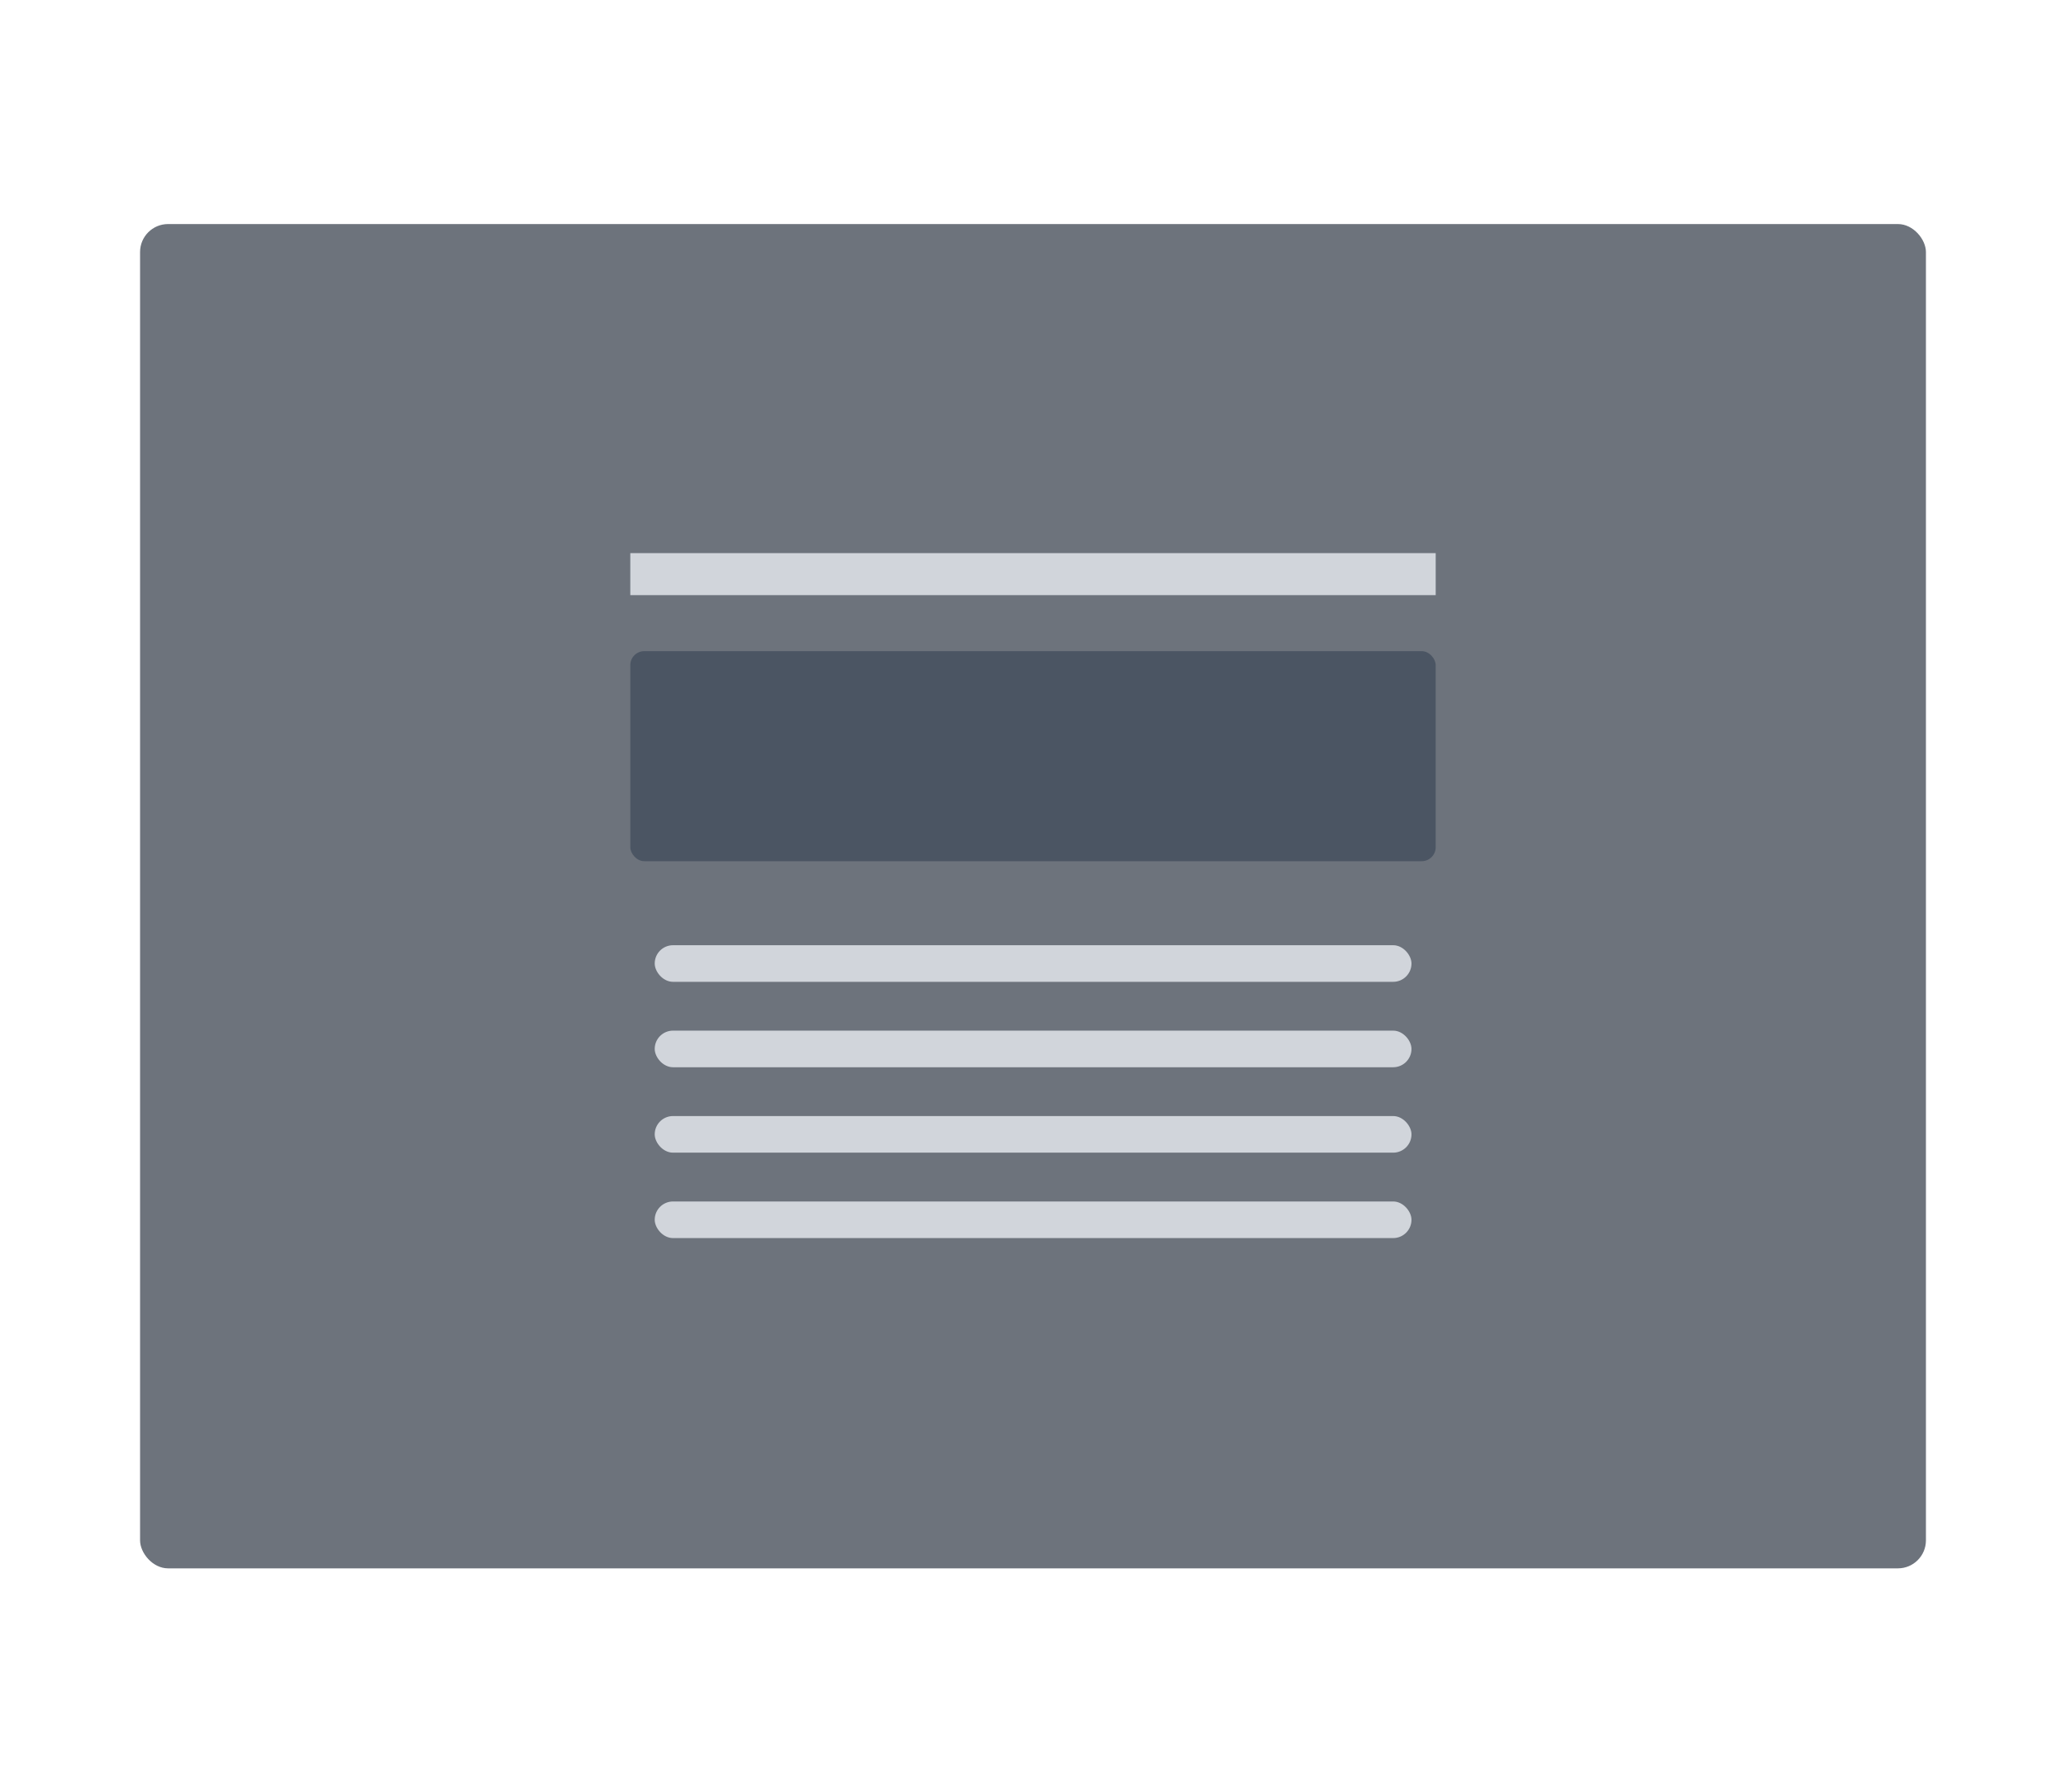
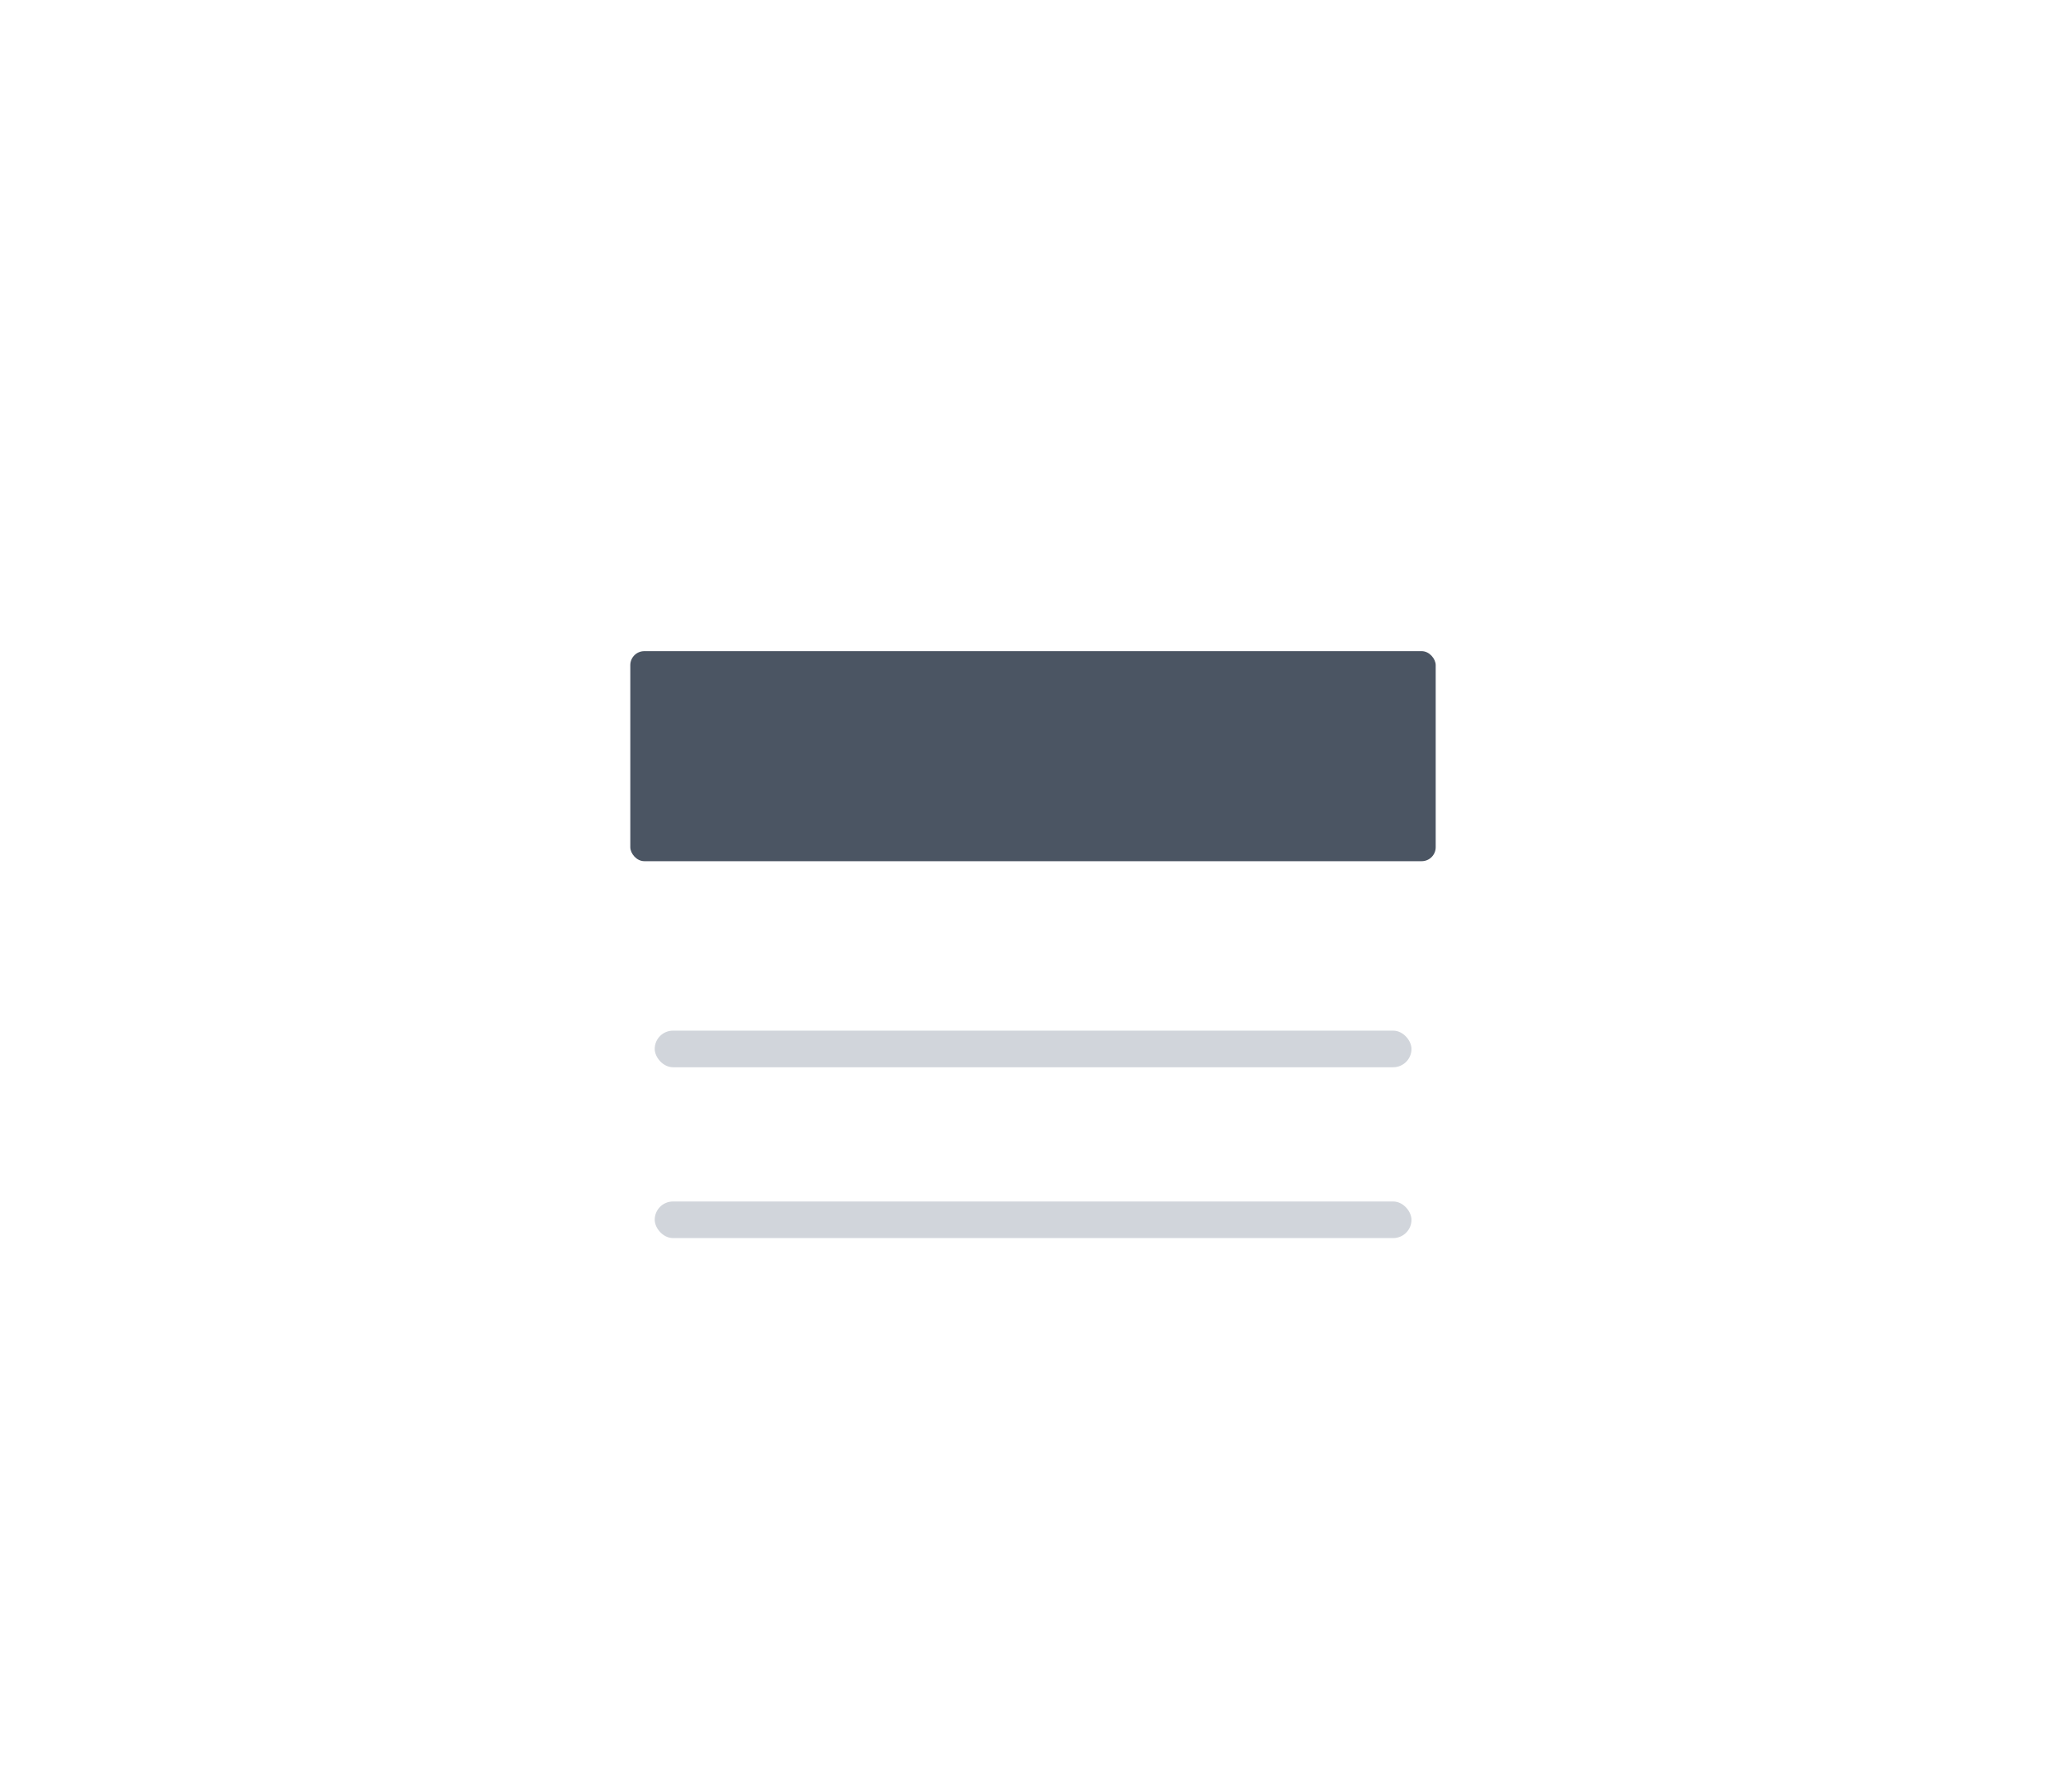
<svg xmlns="http://www.w3.org/2000/svg" width="295" height="256" viewBox="0 0 295 256" fill="none">
-   <rect opacity="0.65" x="20" y="32" width="255" height="192" rx="4" fill="#1F2937" />
  <rect x="90" y="93" width="115" height="30" rx="2" fill="#4B5563" />
-   <rect x="93.486" y="135" width="108.057" height="5.229" rx="2.614" fill="#D1D5DB" />
-   <rect x="90" y="79" width="115" height="6" fill="#D1D5DB" />
  <rect x="93.486" y="147.2" width="108.057" height="5.229" rx="2.614" fill="#D1D5DB" />
-   <rect x="93.486" y="159.4" width="108.057" height="5.229" rx="2.614" fill="#D1D5DB" />
  <rect x="93.486" y="171.6" width="108.057" height="5.229" rx="2.614" fill="#D1D5DB" />
</svg>